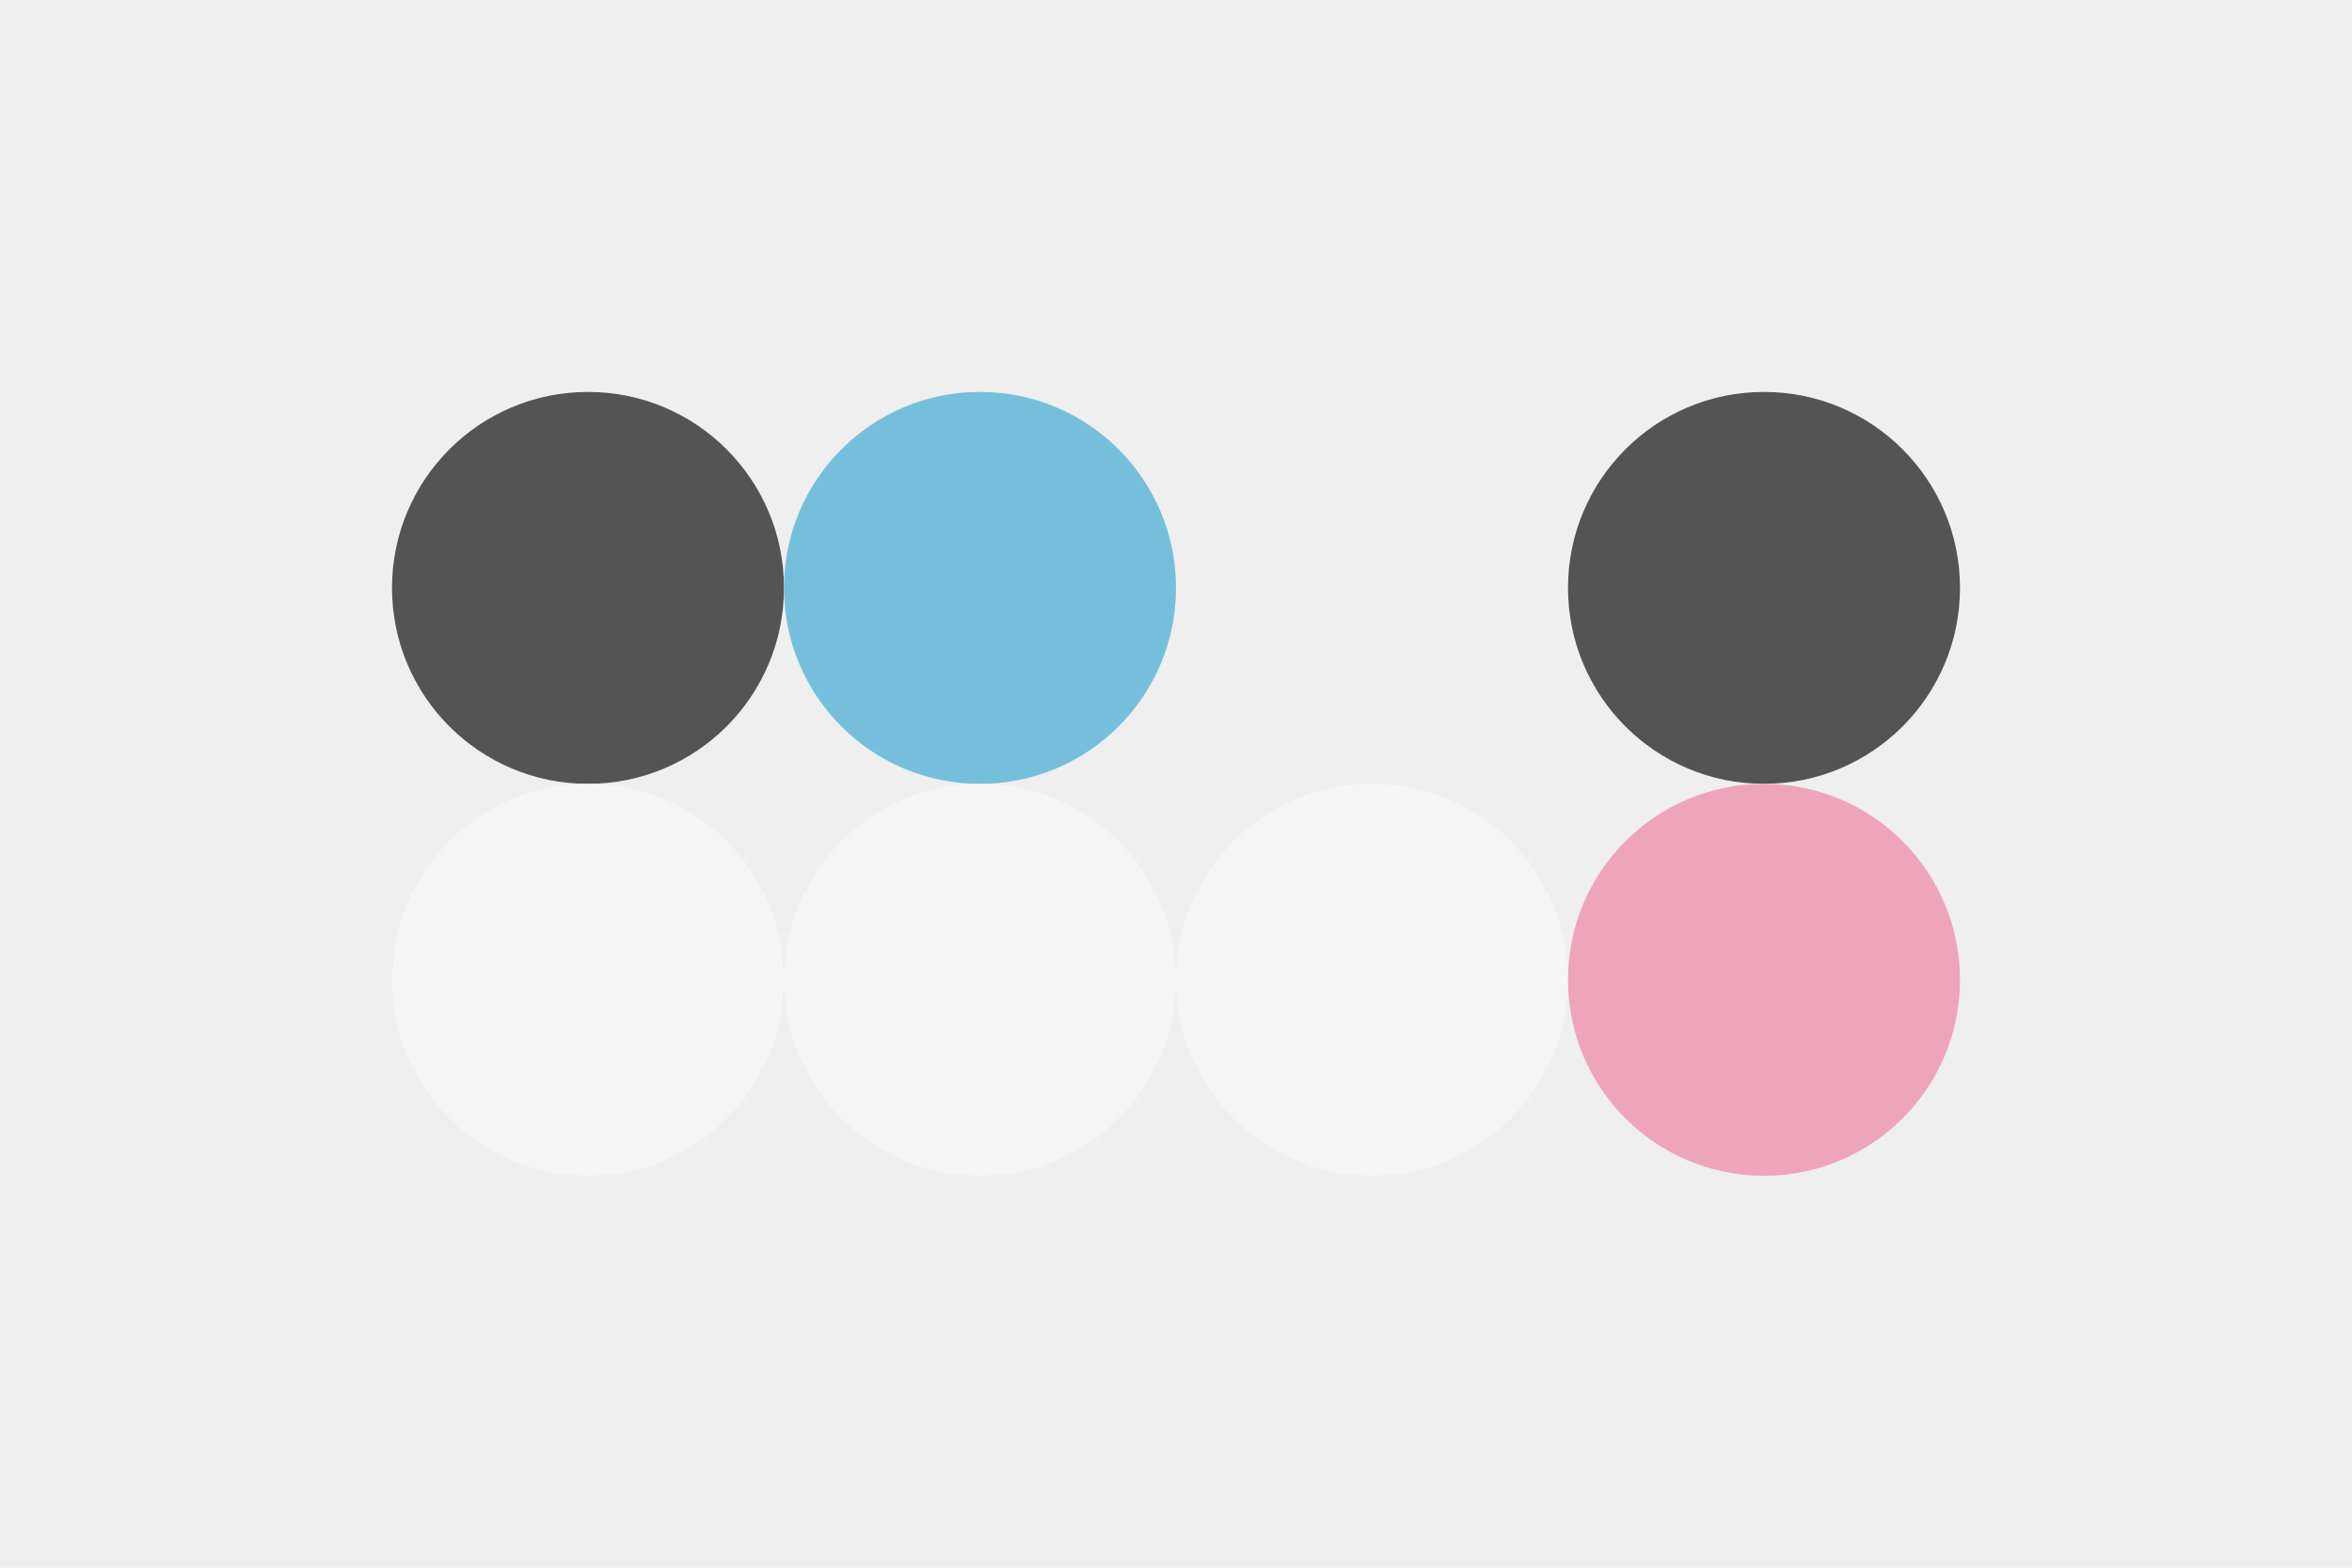
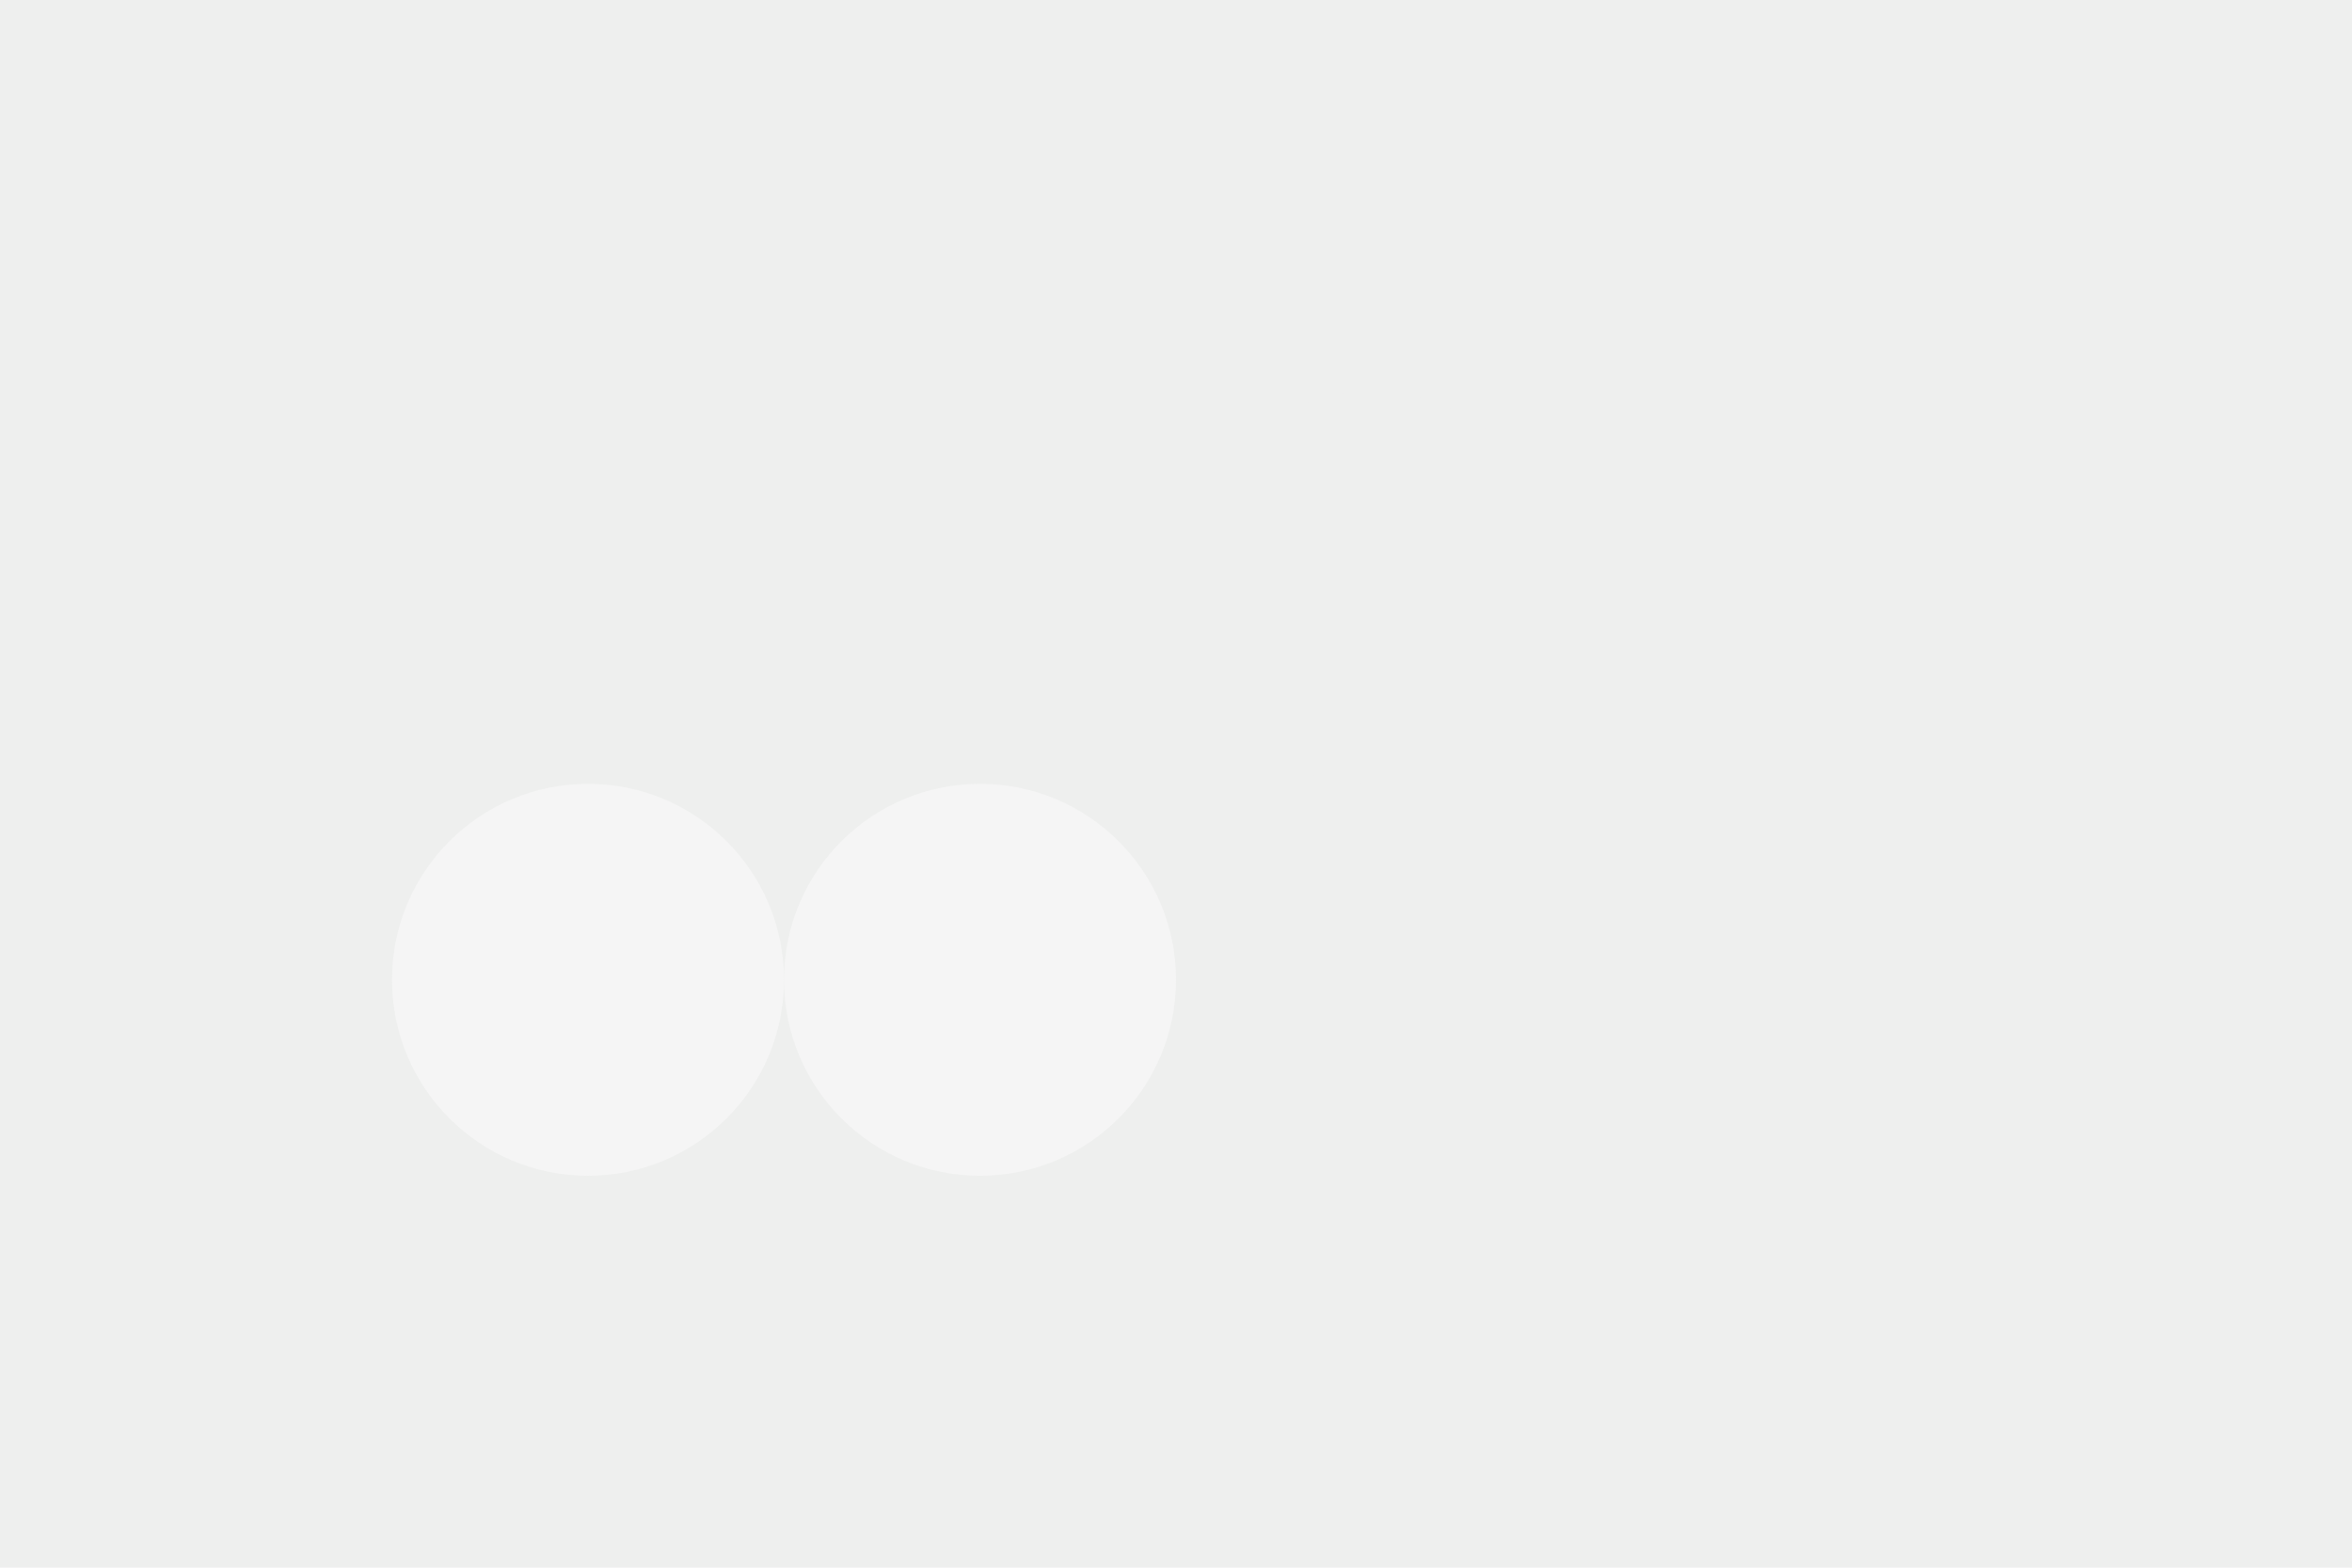
<svg xmlns="http://www.w3.org/2000/svg" width="96px" height="64px" baseProfile="full" version="1.1">
  <rect width="96" height="64" id="background" fill="#eeefee" />
-   <circle cx="24" cy="24" r="8" id="f_high" fill="#545454" />
-   <circle cx="40" cy="24" r="8" id="f_med" fill="#75bfdc" />
  <circle cx="56" cy="24" r="8" id="f_low" fill="#eeefee" />
-   <circle cx="72" cy="24" r="8" id="f_inv" fill="#545454" />
  <circle cx="24" cy="40" r="8" id="b_high" fill="#f5f5f5" />
  <circle cx="40" cy="40" r="8" id="b_med" fill="#f5f5f5" />
-   <circle cx="56" cy="40" r="8" id="b_low" fill="#f5f5f5" />
-   <circle cx="72" cy="40" r="8" id="b_inv" fill="#eea5bb" />
  <desc id="tape_style" fill="0" />
  <desc id="tape_priority" fill="#eea5bb" />
  <desc id="tape_working" fill="#dac8c2" />
  <desc id="tape_submitted" fill="#75bfdc" />
  <desc id="tape_approved" fill="#bdb2e1" />
  <desc id="tape_done" fill="#a2d1df" />
</svg>